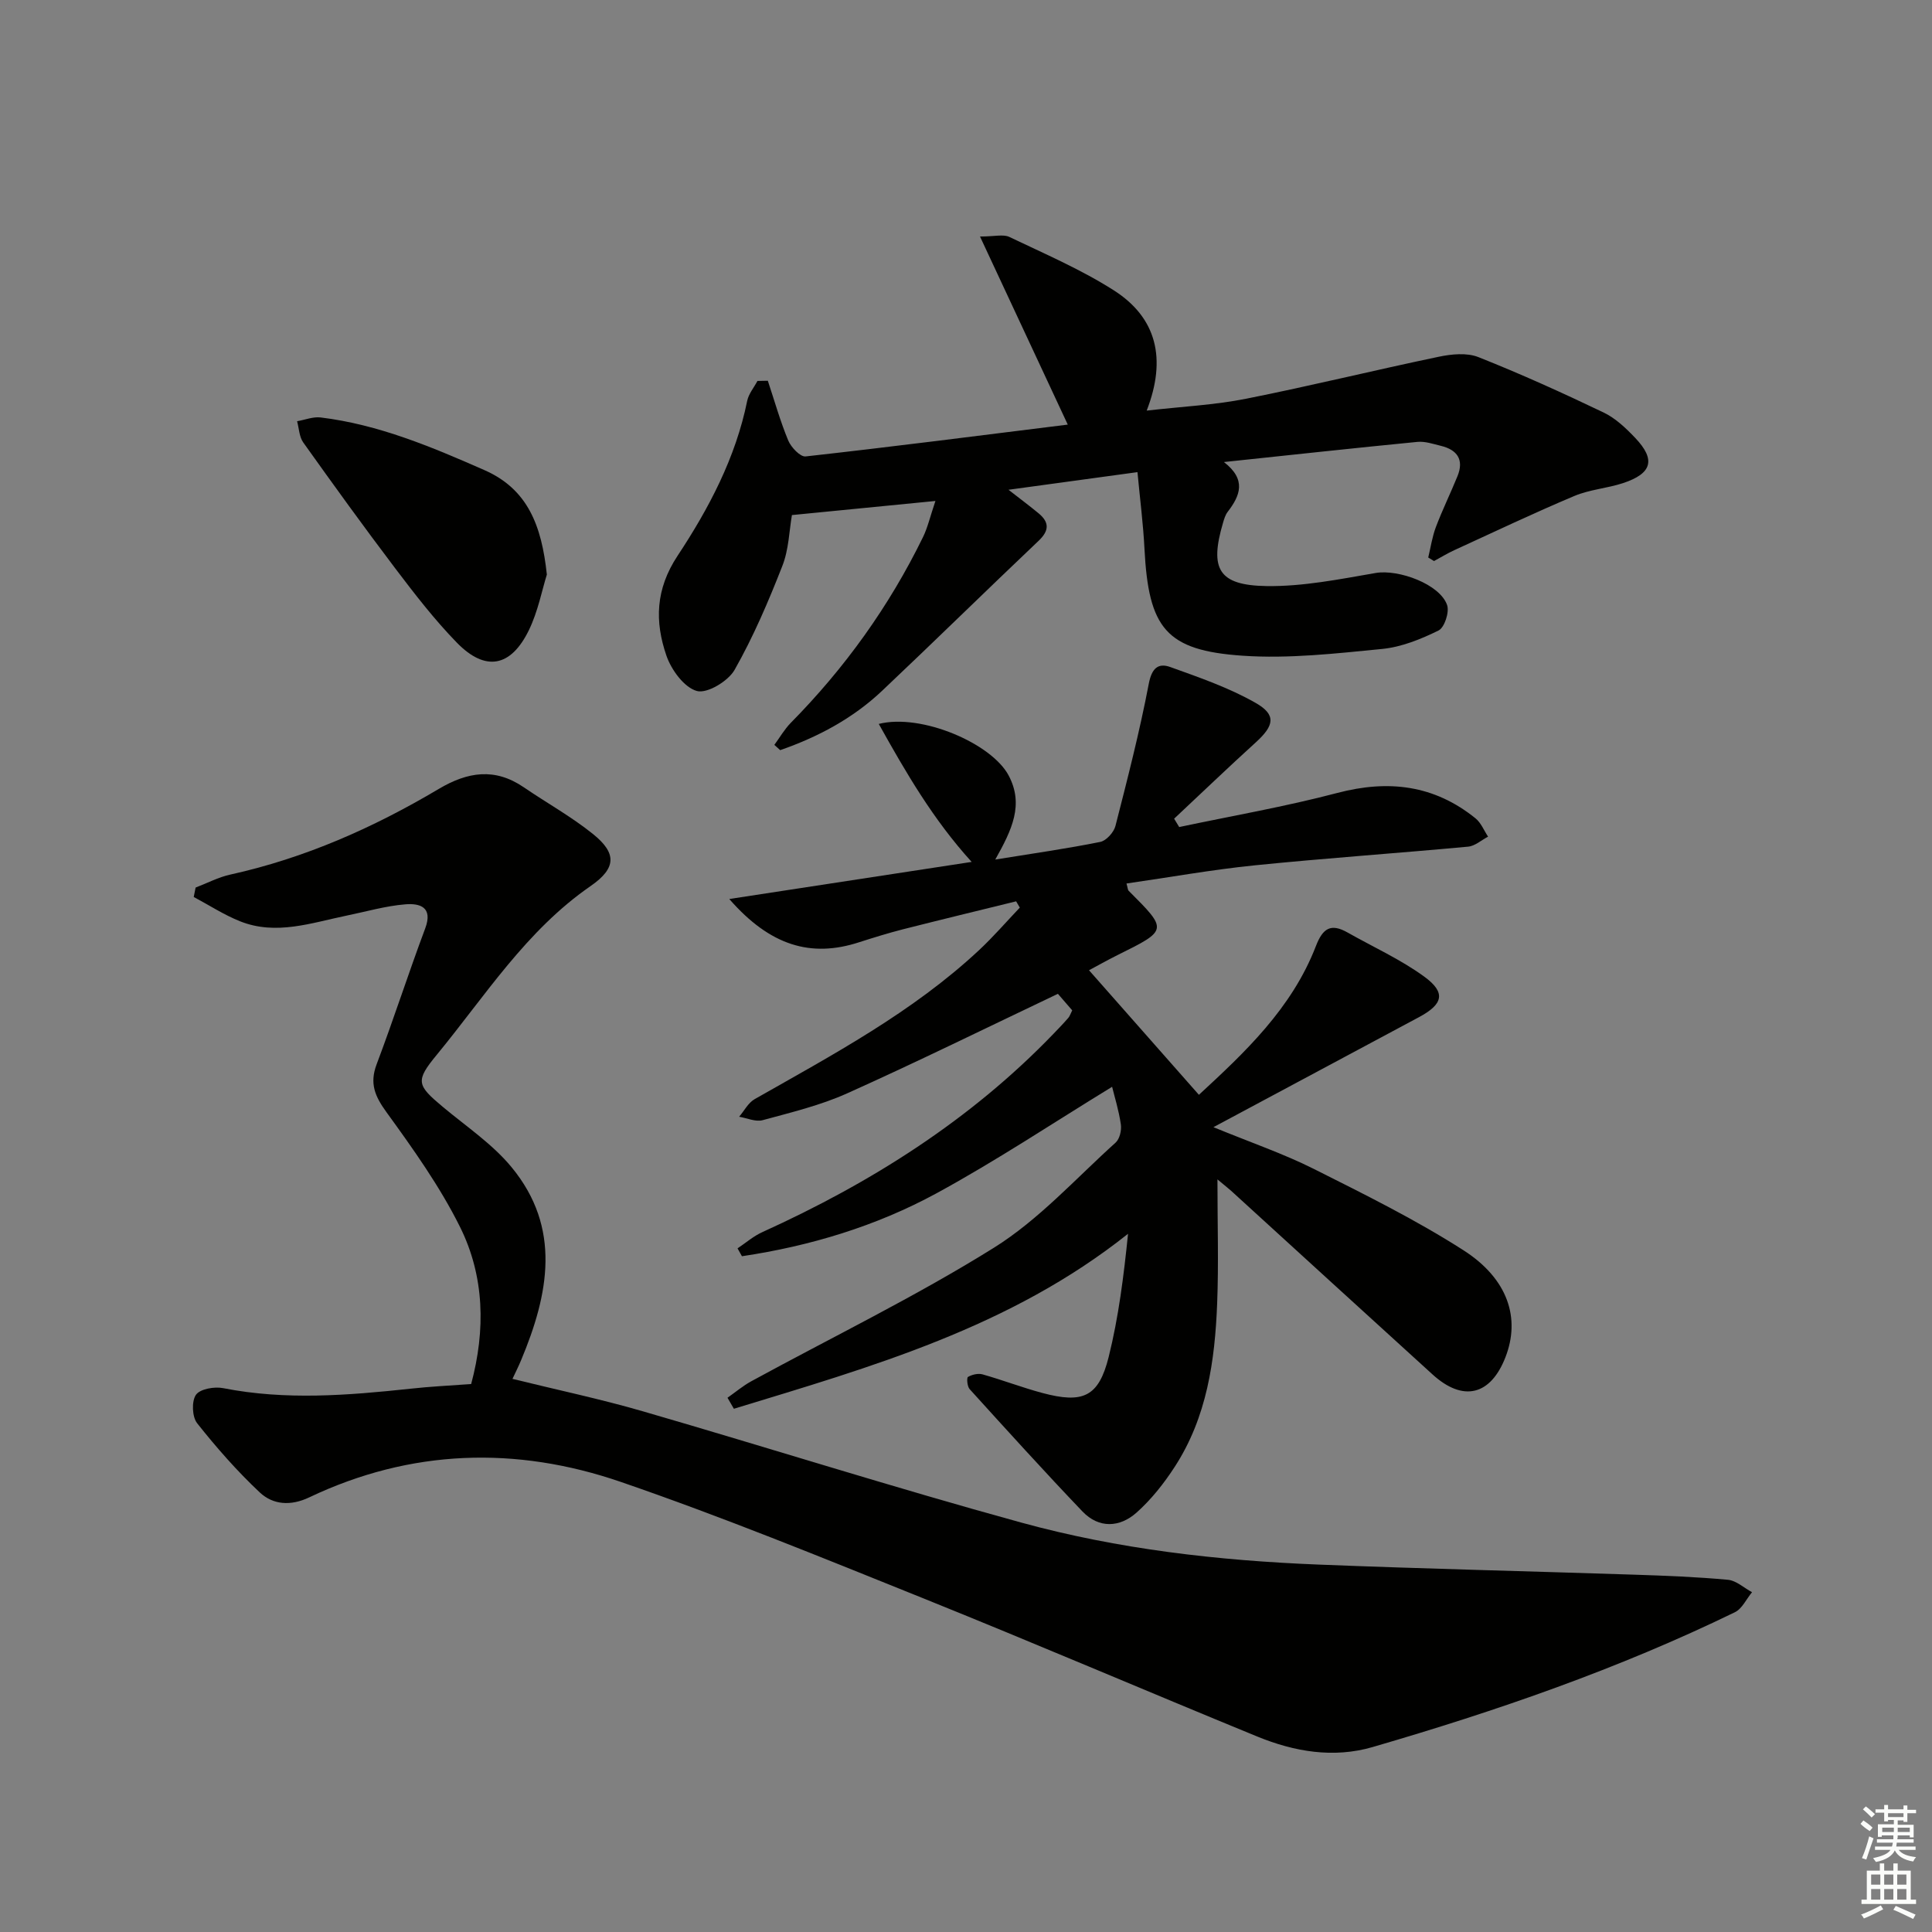
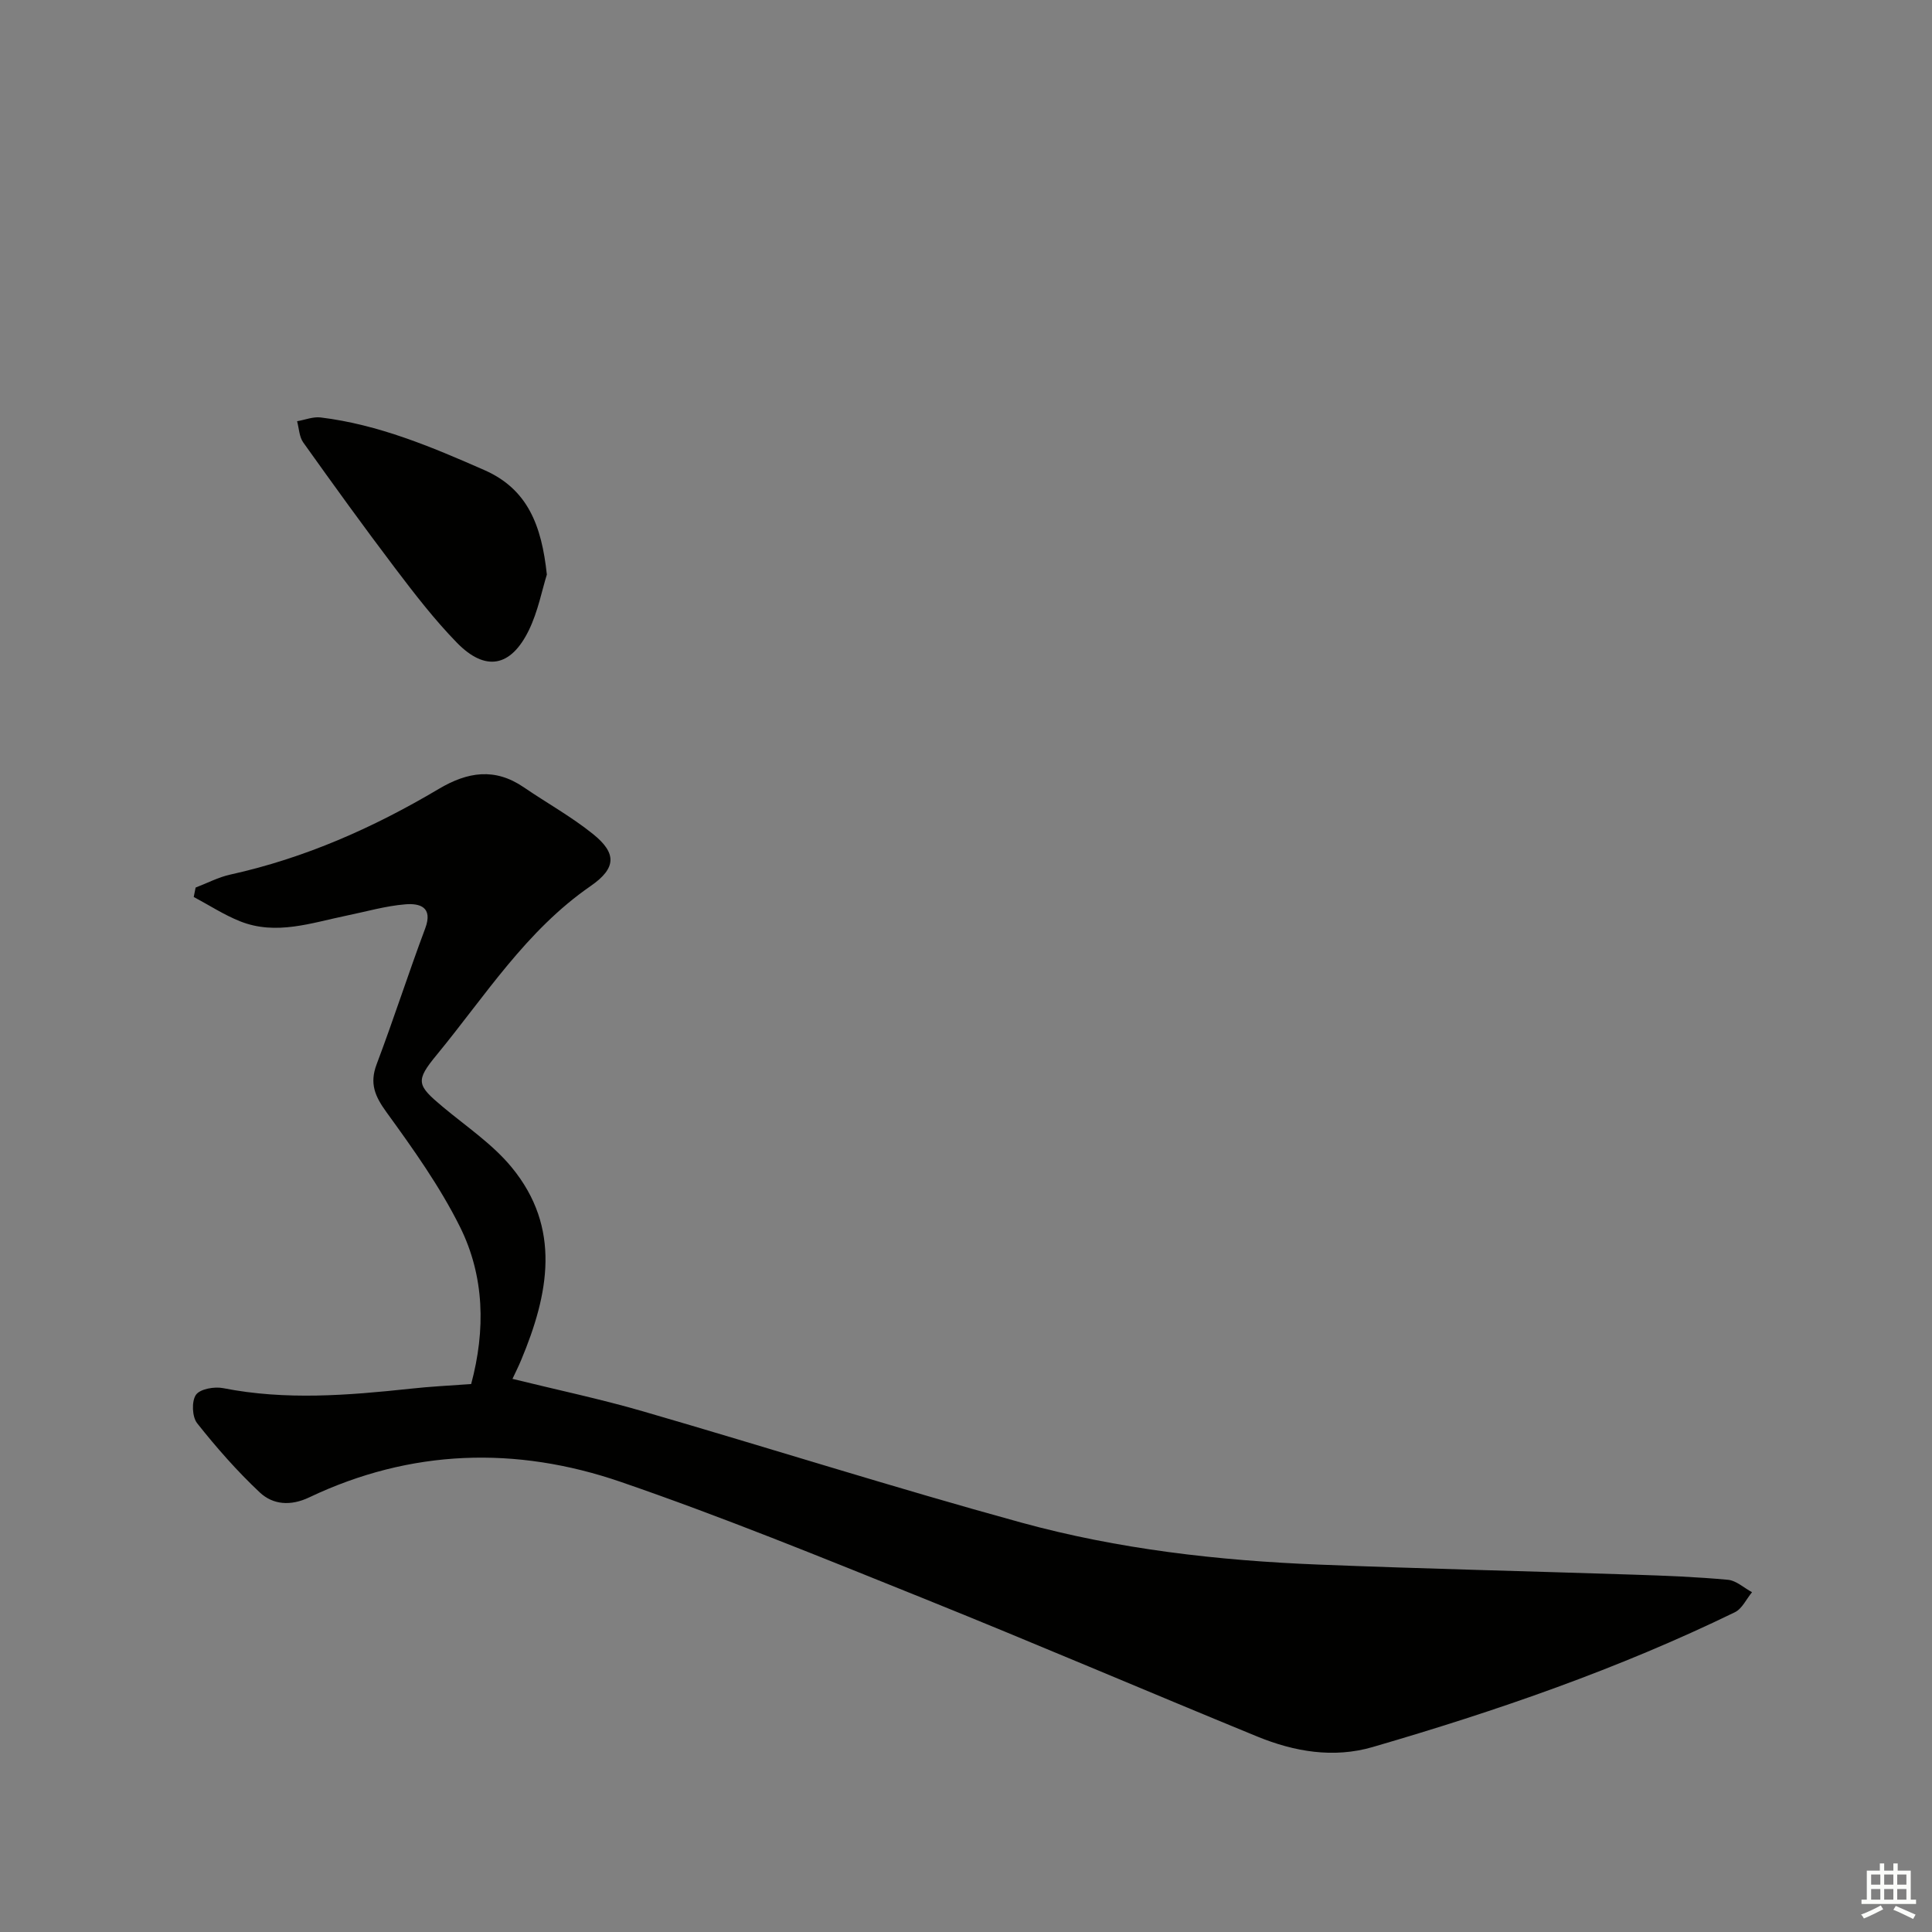
<svg xmlns="http://www.w3.org/2000/svg" enable-background="new 0 0 400 400" viewBox="0 0 400 400">
  <rect x="0" y="0" width="400" height="400" fill="#808080" stroke="none" />
  <g fill="#010100">
    <path d="m97.55 286.55c3-11.19 2.77-22.31-2.31-32.53-4.17-8.38-9.71-16.15-15.23-23.76-2.4-3.31-3.53-5.95-2.03-9.92 3.52-9.31 6.56-18.79 10.05-28.11 1.68-4.47-1.16-5.24-4.09-5-4.1.33-8.13 1.51-12.19 2.34-7.29 1.5-14.58 4.14-22.03 1.18-3.34-1.33-6.41-3.34-9.61-5.04.13-.65.26-1.3.39-1.95 2.39-.91 4.72-2.15 7.19-2.69 15.43-3.4 29.66-9.72 43.15-17.73 5.98-3.55 11.61-4.43 17.59-.35 4.77 3.26 9.88 6.09 14.36 9.7 4.87 3.93 4.9 7.02-.53 10.77-13.35 9.23-21.81 22.75-31.82 34.91-4.5 5.46-4.15 6.29 1.28 10.83 4.84 4.04 10.24 7.66 14.19 12.45 10.39 12.6 7.69 26.31 1.98 39.96-.56 1.35-1.22 2.65-1.79 3.87 9.16 2.26 18.2 4.16 27.05 6.73 26.12 7.58 52.05 15.82 78.28 23.02 20.07 5.51 40.76 7.87 61.56 8.7 21.77.87 43.56 1.37 65.35 2.09 6.48.21 12.97.46 19.42 1.06 1.72.16 3.32 1.68 4.98 2.57-1.17 1.41-2.05 3.41-3.54 4.14-24.1 11.73-49.34 20.45-75.02 27.92-8.11 2.36-16.21.96-23.88-2.18-23.19-9.51-46.23-19.39-69.48-28.75-20.64-8.31-41.27-16.74-62.3-23.97-21.67-7.45-43.48-6.8-64.51 3.21-3.81 1.81-7.47 1.56-10.24-1.04-4.68-4.4-8.96-9.27-12.95-14.31-1.05-1.32-1.18-4.56-.25-5.89.85-1.22 3.83-1.74 5.63-1.38 12.94 2.55 25.83 1.5 38.76.12 4.11-.46 8.25-.65 12.59-.97z" />
-     <path d="m150.99 186.13c17.34-2.65 33.56-5.13 50.18-7.68-7.98-8.78-13.6-18.48-19.23-28.57 8.84-2.23 23.39 4.06 26.89 10.68 3.18 6.01.72 11.19-2.77 17.4 7.9-1.28 14.85-2.26 21.73-3.65 1.25-.25 2.81-1.98 3.15-3.3 2.5-9.76 5.01-19.54 6.9-29.43.61-3.2 1.92-4.39 4.45-3.48 6.01 2.16 12.15 4.28 17.66 7.42 4.34 2.47 3.87 4.7.07 8.16-5.72 5.19-11.29 10.54-16.93 15.82.35.58.7 1.15 1.05 1.73 10.92-2.31 21.95-4.22 32.74-7.06 10.57-2.78 20.05-1.66 28.61 5.26 1.14.92 1.75 2.51 2.6 3.79-1.37.71-2.69 1.93-4.12 2.07-14.73 1.37-29.49 2.38-44.21 3.87-8.85.9-17.63 2.48-26.53 3.76.26.92.25 1.31.45 1.51 8.14 8.14 8.14 8.13-2.29 13.3-2.21 1.1-4.36 2.32-5.92 3.15 7.54 8.54 14.95 16.96 22.75 25.79 9.39-8.67 19.23-17.84 24.23-30.81 1.43-3.71 3.11-4.74 6.54-2.8 5.33 3.02 10.99 5.57 15.9 9.15 4.53 3.31 3.9 5.71-1.14 8.4-13.75 7.35-27.49 14.71-42.52 22.76 7.84 3.22 14.52 5.5 20.76 8.63 10.51 5.28 21.12 10.52 31 16.85 9.3 5.96 11.81 14.14 8.7 22.14-3.08 7.93-8.77 9.32-15.08 3.59-13.92-12.65-27.8-25.34-41.7-38.02-.49-.44-1.01-.84-2.85-2.38 0 9.32.26 17.5-.06 25.66-.46 11.88-2.12 23.58-8.78 33.84-2.23 3.44-4.86 6.77-7.9 9.48-3.48 3.1-7.8 3.34-11.22-.24-7.93-8.3-15.64-16.82-23.35-25.32-.5-.55-.64-2.34-.34-2.52.84-.49 2.1-.79 3.02-.53 4.14 1.17 8.18 2.72 12.34 3.84 8.47 2.27 11.7.82 13.77-7.45 2.06-8.27 3.12-16.79 4.01-25.5-24.4 19.42-53.13 27.54-81.61 36.23-.44-.76-.88-1.52-1.32-2.28 1.63-1.14 3.17-2.45 4.9-3.4 16.78-9.16 34.04-17.54 50.23-27.64 9.32-5.81 16.96-14.34 25.23-21.79.84-.76 1.26-2.57 1.08-3.77-.43-2.93-1.32-5.78-1.81-7.78-12.12 7.41-23.94 15.29-36.36 22.05-12.54 6.82-26.17 10.92-40.28 13.03-.3-.54-.61-1.08-.91-1.63 1.7-1.13 3.29-2.53 5.13-3.36 22.48-10.2 43.07-23.18 60.3-41.08 1.04-1.08 2.08-2.16 3.06-3.29.31-.36.45-.86.8-1.55-1.14-1.32-2.32-2.68-2.96-3.42-14.81 7.04-29.1 14.08-43.62 20.6-5.56 2.5-11.6 3.95-17.51 5.56-1.45.4-3.24-.44-4.87-.71 1.05-1.23 1.87-2.87 3.19-3.63 16.2-9.21 32.68-17.99 46.46-30.84 2.98-2.78 5.65-5.88 8.46-8.83-.25-.43-.51-.87-.76-1.3-7.81 1.92-15.63 3.81-23.43 5.79-3.05.78-6.07 1.72-9.07 2.68-9.94 3.24-18.42.76-26.89-8.95z" />
-     <path d="m158.97 78.83c1.38 4.14 2.56 8.36 4.23 12.38.59 1.41 2.49 3.41 3.59 3.29 17.96-2 35.88-4.3 54.28-6.59-6.1-13.07-11.85-25.4-18.17-38.94 3.02 0 4.81-.51 6.06.08 7.3 3.49 14.81 6.71 21.61 11.04 8.89 5.66 11.02 14.16 6.84 24.92 7.35-.84 14.07-1.16 20.6-2.46 13.34-2.65 26.56-5.91 39.88-8.69 2.63-.55 5.8-.87 8.18.07 8.78 3.48 17.41 7.39 25.93 11.47 2.47 1.18 4.64 3.25 6.57 5.28 4.27 4.5 3.48 7.36-2.56 9.35-3.29 1.08-6.9 1.32-10.07 2.66-8.38 3.53-16.6 7.44-24.87 11.23-1.43.66-2.78 1.49-4.17 2.24-.4-.24-.8-.49-1.2-.73.51-2.1.82-4.29 1.58-6.3 1.35-3.57 3.04-7.01 4.48-10.55 1.38-3.4-.04-5.44-3.42-6.27-1.61-.39-3.31-.98-4.9-.82-13.02 1.27-26.03 2.69-40.04 4.17 4.73 3.65 3.35 6.97.78 10.31-.49.64-.74 1.49-.97 2.28-2.81 9.55-.95 12.94 9.02 13.09 7.52.11 15.11-1.42 22.59-2.71 4.7-.81 13.3 2.3 14.79 6.65.5 1.46-.55 4.66-1.78 5.26-3.66 1.8-7.68 3.43-11.69 3.82-9.58.94-19.29 2.05-28.84 1.4-15.93-1.08-19.5-5.69-20.35-22.15-.26-5.12-.92-10.22-1.45-15.86-8.9 1.22-17.36 2.38-26.7 3.65 2.48 1.93 4.38 3.35 6.21 4.86 2.28 1.88 2.24 3.61 0 5.73-10.85 10.29-21.53 20.78-32.4 31.05-6.07 5.73-13.29 9.56-21.08 12.27-.4-.36-.8-.73-1.21-1.09 1.12-1.52 2.08-3.21 3.39-4.55 11.2-11.35 20.38-24.13 27.38-38.45.98-2.01 1.48-4.26 2.58-7.5-10.34 1.02-19.66 1.93-29.71 2.92-.56 3.2-.64 7.11-1.98 10.52-2.88 7.36-6.01 14.69-9.9 21.54-1.33 2.34-5.7 4.96-7.81 4.36-2.63-.74-5.27-4.36-6.29-7.3-2.43-7.04-2.29-13.75 2.31-20.7 6.47-9.79 12.02-20.29 14.41-32.07.3-1.46 1.4-2.75 2.12-4.12.74 0 1.44-.02 2.15-.04z" />
    <path d="m113.22 118.96c-.99 3.14-1.82 7.62-3.75 11.57-3.74 7.62-9 8.55-14.87 2.54-4.62-4.74-8.71-10.04-12.72-15.33-6.52-8.6-12.84-17.36-19.1-26.14-.83-1.17-.87-2.91-1.27-4.39 1.63-.28 3.31-.97 4.88-.78 11.99 1.46 22.96 6.09 33.9 10.9 8.96 3.94 11.85 11.46 12.93 21.63z" />
  </g>
-   <path d="m385.2 377.6.6-.7c.6.4 1.3.9 1.9 1.5l-.6.7c-.8-.5-1.4-1-1.9-1.5zm.3 7.1c.6-1.4 1.1-2.9 1.5-4.5.3.1.6.3.9.4-.5 1.4-1 2.9-1.5 4.4zm.2-10.1.6-.6c.7.5 1.3 1.1 1.9 1.6l-.7.7c-.6-.6-1.2-1.2-1.8-1.7zm8.4-.8h.8v.9h1.8v.7h-1.8v1.8h-.8v-.3h-1.2v.9h3.3v2.6h-.8v-.4h-2.5c0 .3 0 .6-.1.8h3.4v.7h-3.5c0 .3-.1.6-.1.8h4v.7h-3.5c.7.9 1.9 1.3 3.6 1.5-.2.2-.4.5-.6.9-1.9-.3-3.2-1.1-3.8-2.3-.5 1.1-1.8 2-3.9 2.4-.2-.3-.4-.5-.6-.8 1.9-.4 3.1-.9 3.6-1.7h-3.2v-.7h3.5c.1-.2.1-.5.2-.8h-3.3v-.7h3.4c0-.2 0-.5 0-.8h-2.4v.3h-.8v-2.6h3.3v-.9h-1.2v.3h-.8v-1.8h-1.8v-.7h1.8v-.9h.8v.9h3.2zm-4.4 5.5h2.4c0-.3 0-.6 0-.9h-2.4zm1.2-3.1h3.2v-.8h-3.2zm4.4 2.2h-2.4v.9h2.5v-.9z" fill="#fbfcfa" />
  <path d="m389.2 385.8h.9v1.5h1.9v-1.5h.9v1.5h2.7v6h1.1v.9h-11.3v-.9h1.1v-6h2.7zm.2 8.7.5.8c-1.2.6-2.5 1.3-4 1.9-.2-.3-.3-.6-.6-.8 1.6-.6 3-1.3 4.1-1.9zm-2-4.3h1.9v-2.1h-1.9zm0 3.1h1.9v-2.2h-1.9zm2.7-3.1h1.9v-2.1h-1.9zm0 3.1h1.9v-2.2h-1.9zm2.4 1.3c1.4.6 2.7 1.2 4.1 1.8l-.5.9c-1.5-.7-2.8-1.4-4.1-1.9zm2.2-6.5h-1.9v2.1h1.9zm-1.9 5.2h1.9v-2.2h-1.9z" fill="#fbfcfa" />
</svg>